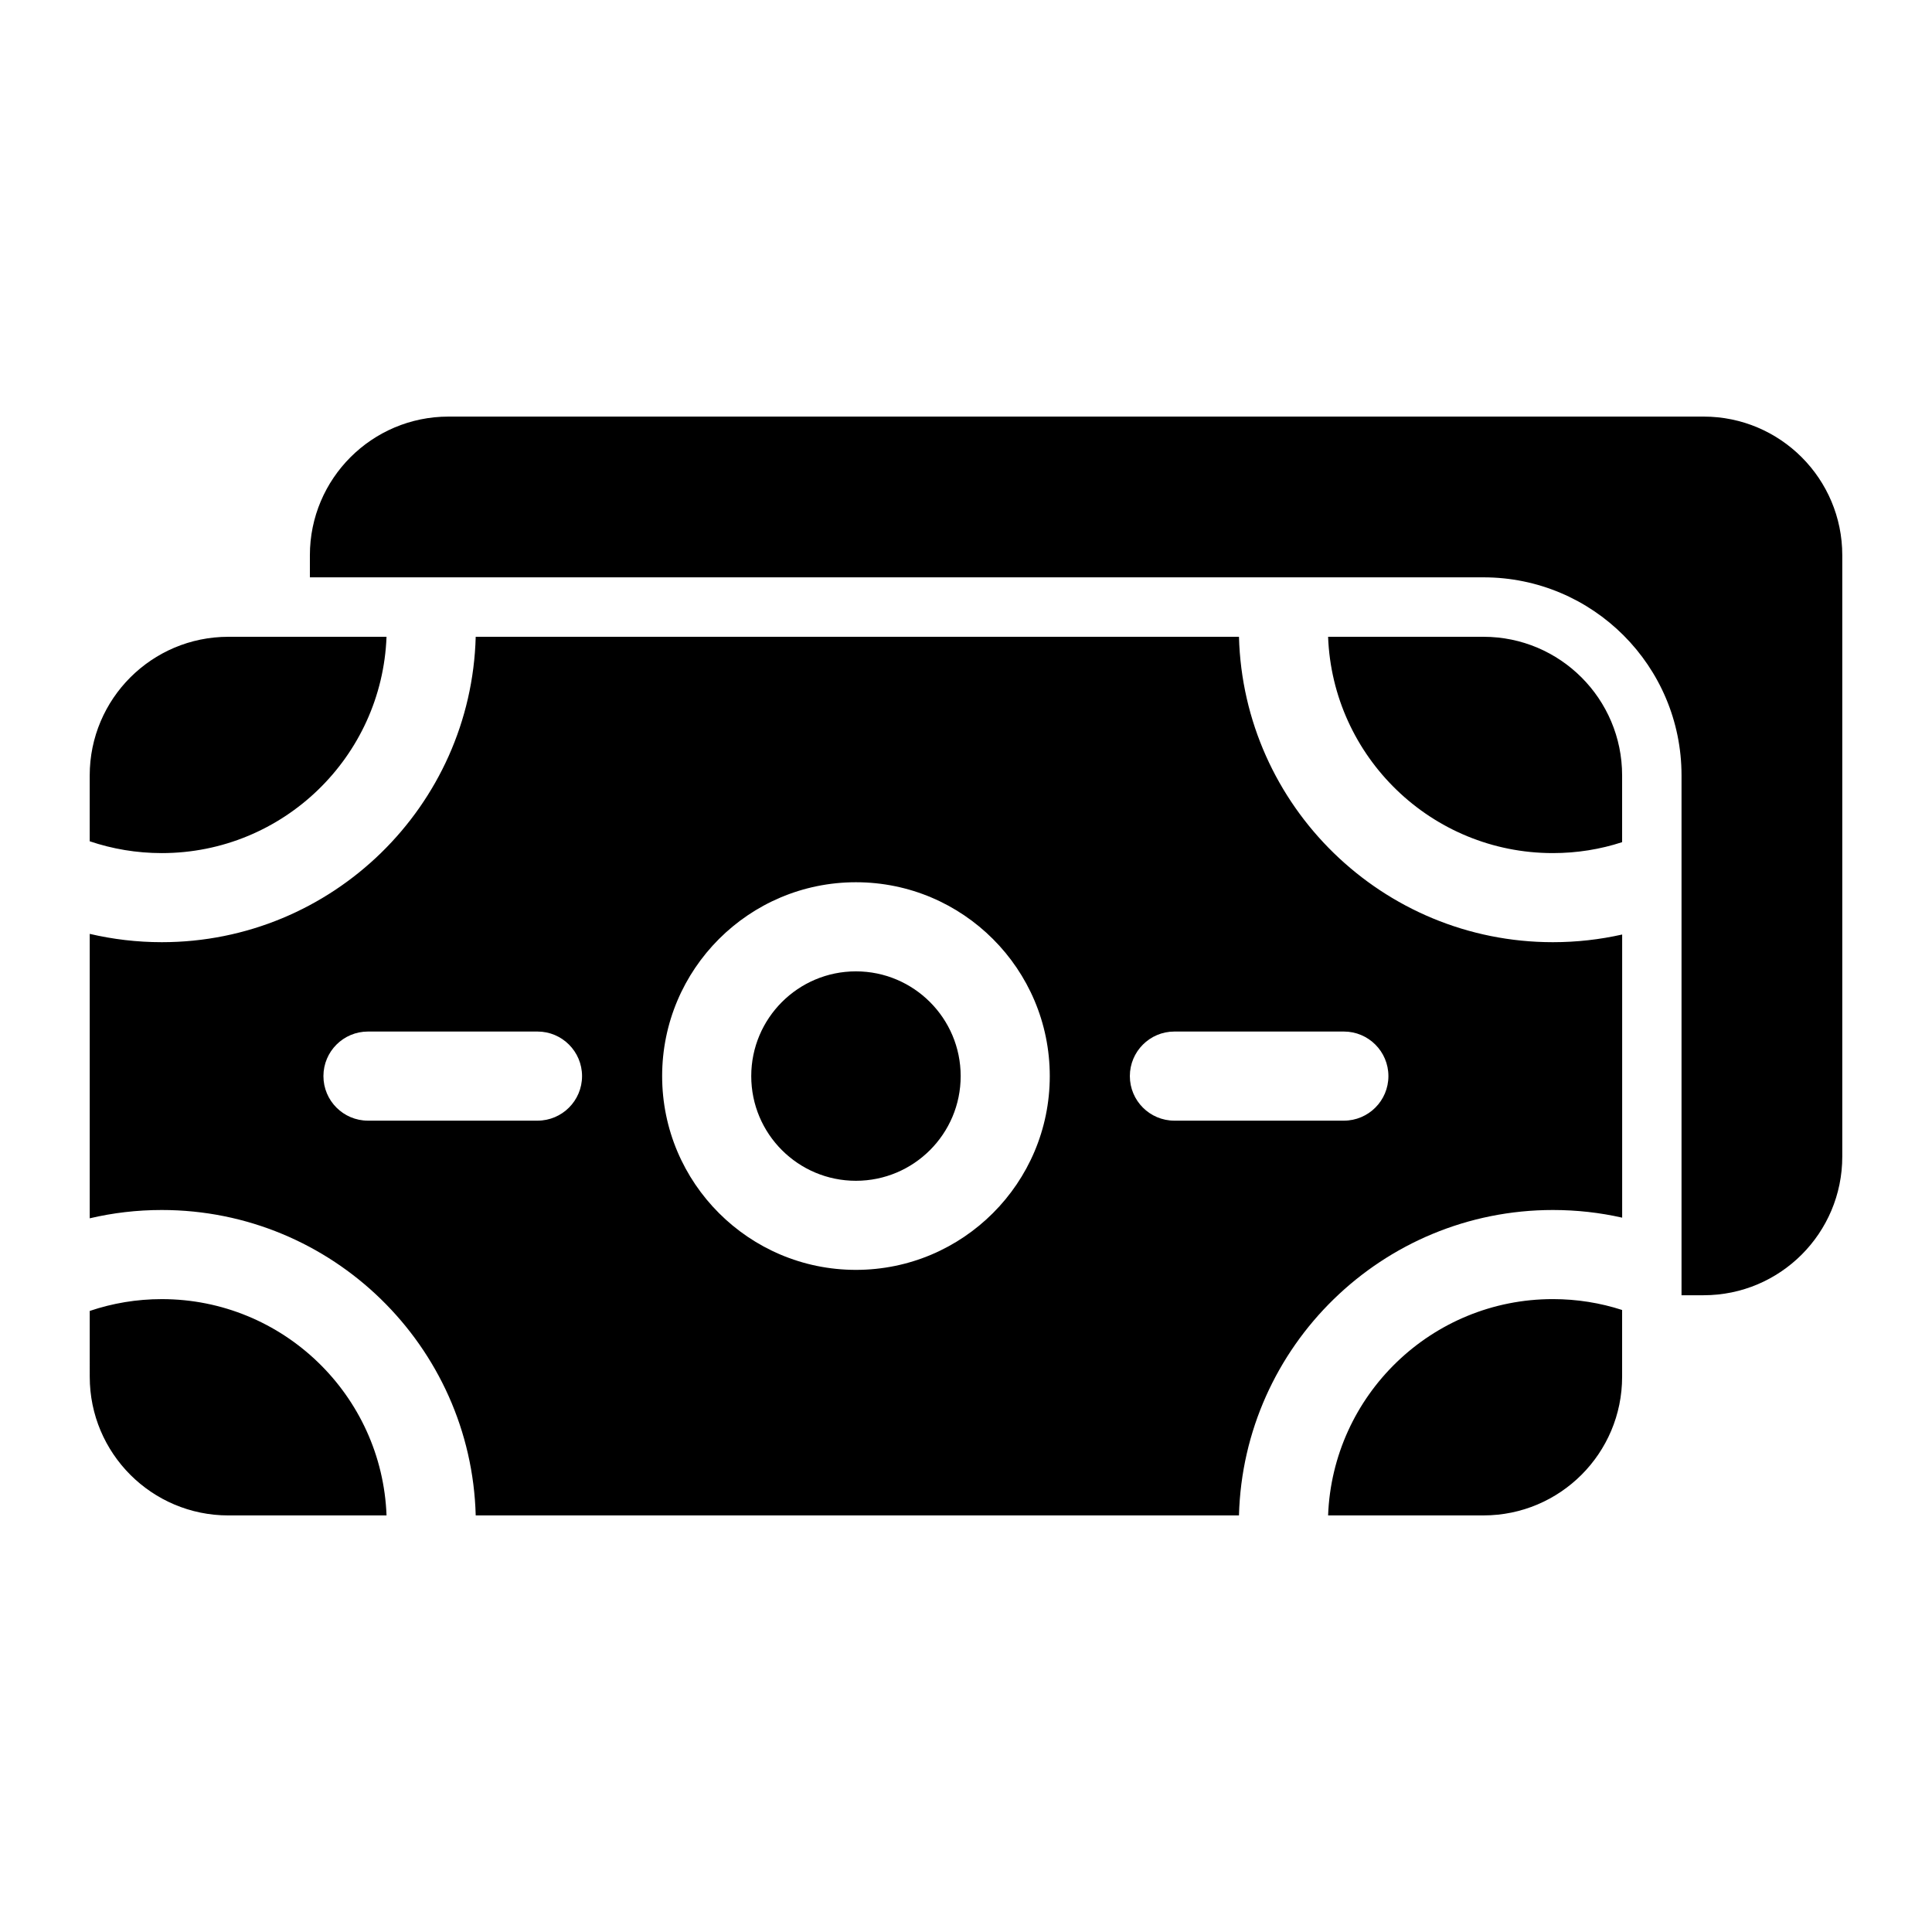
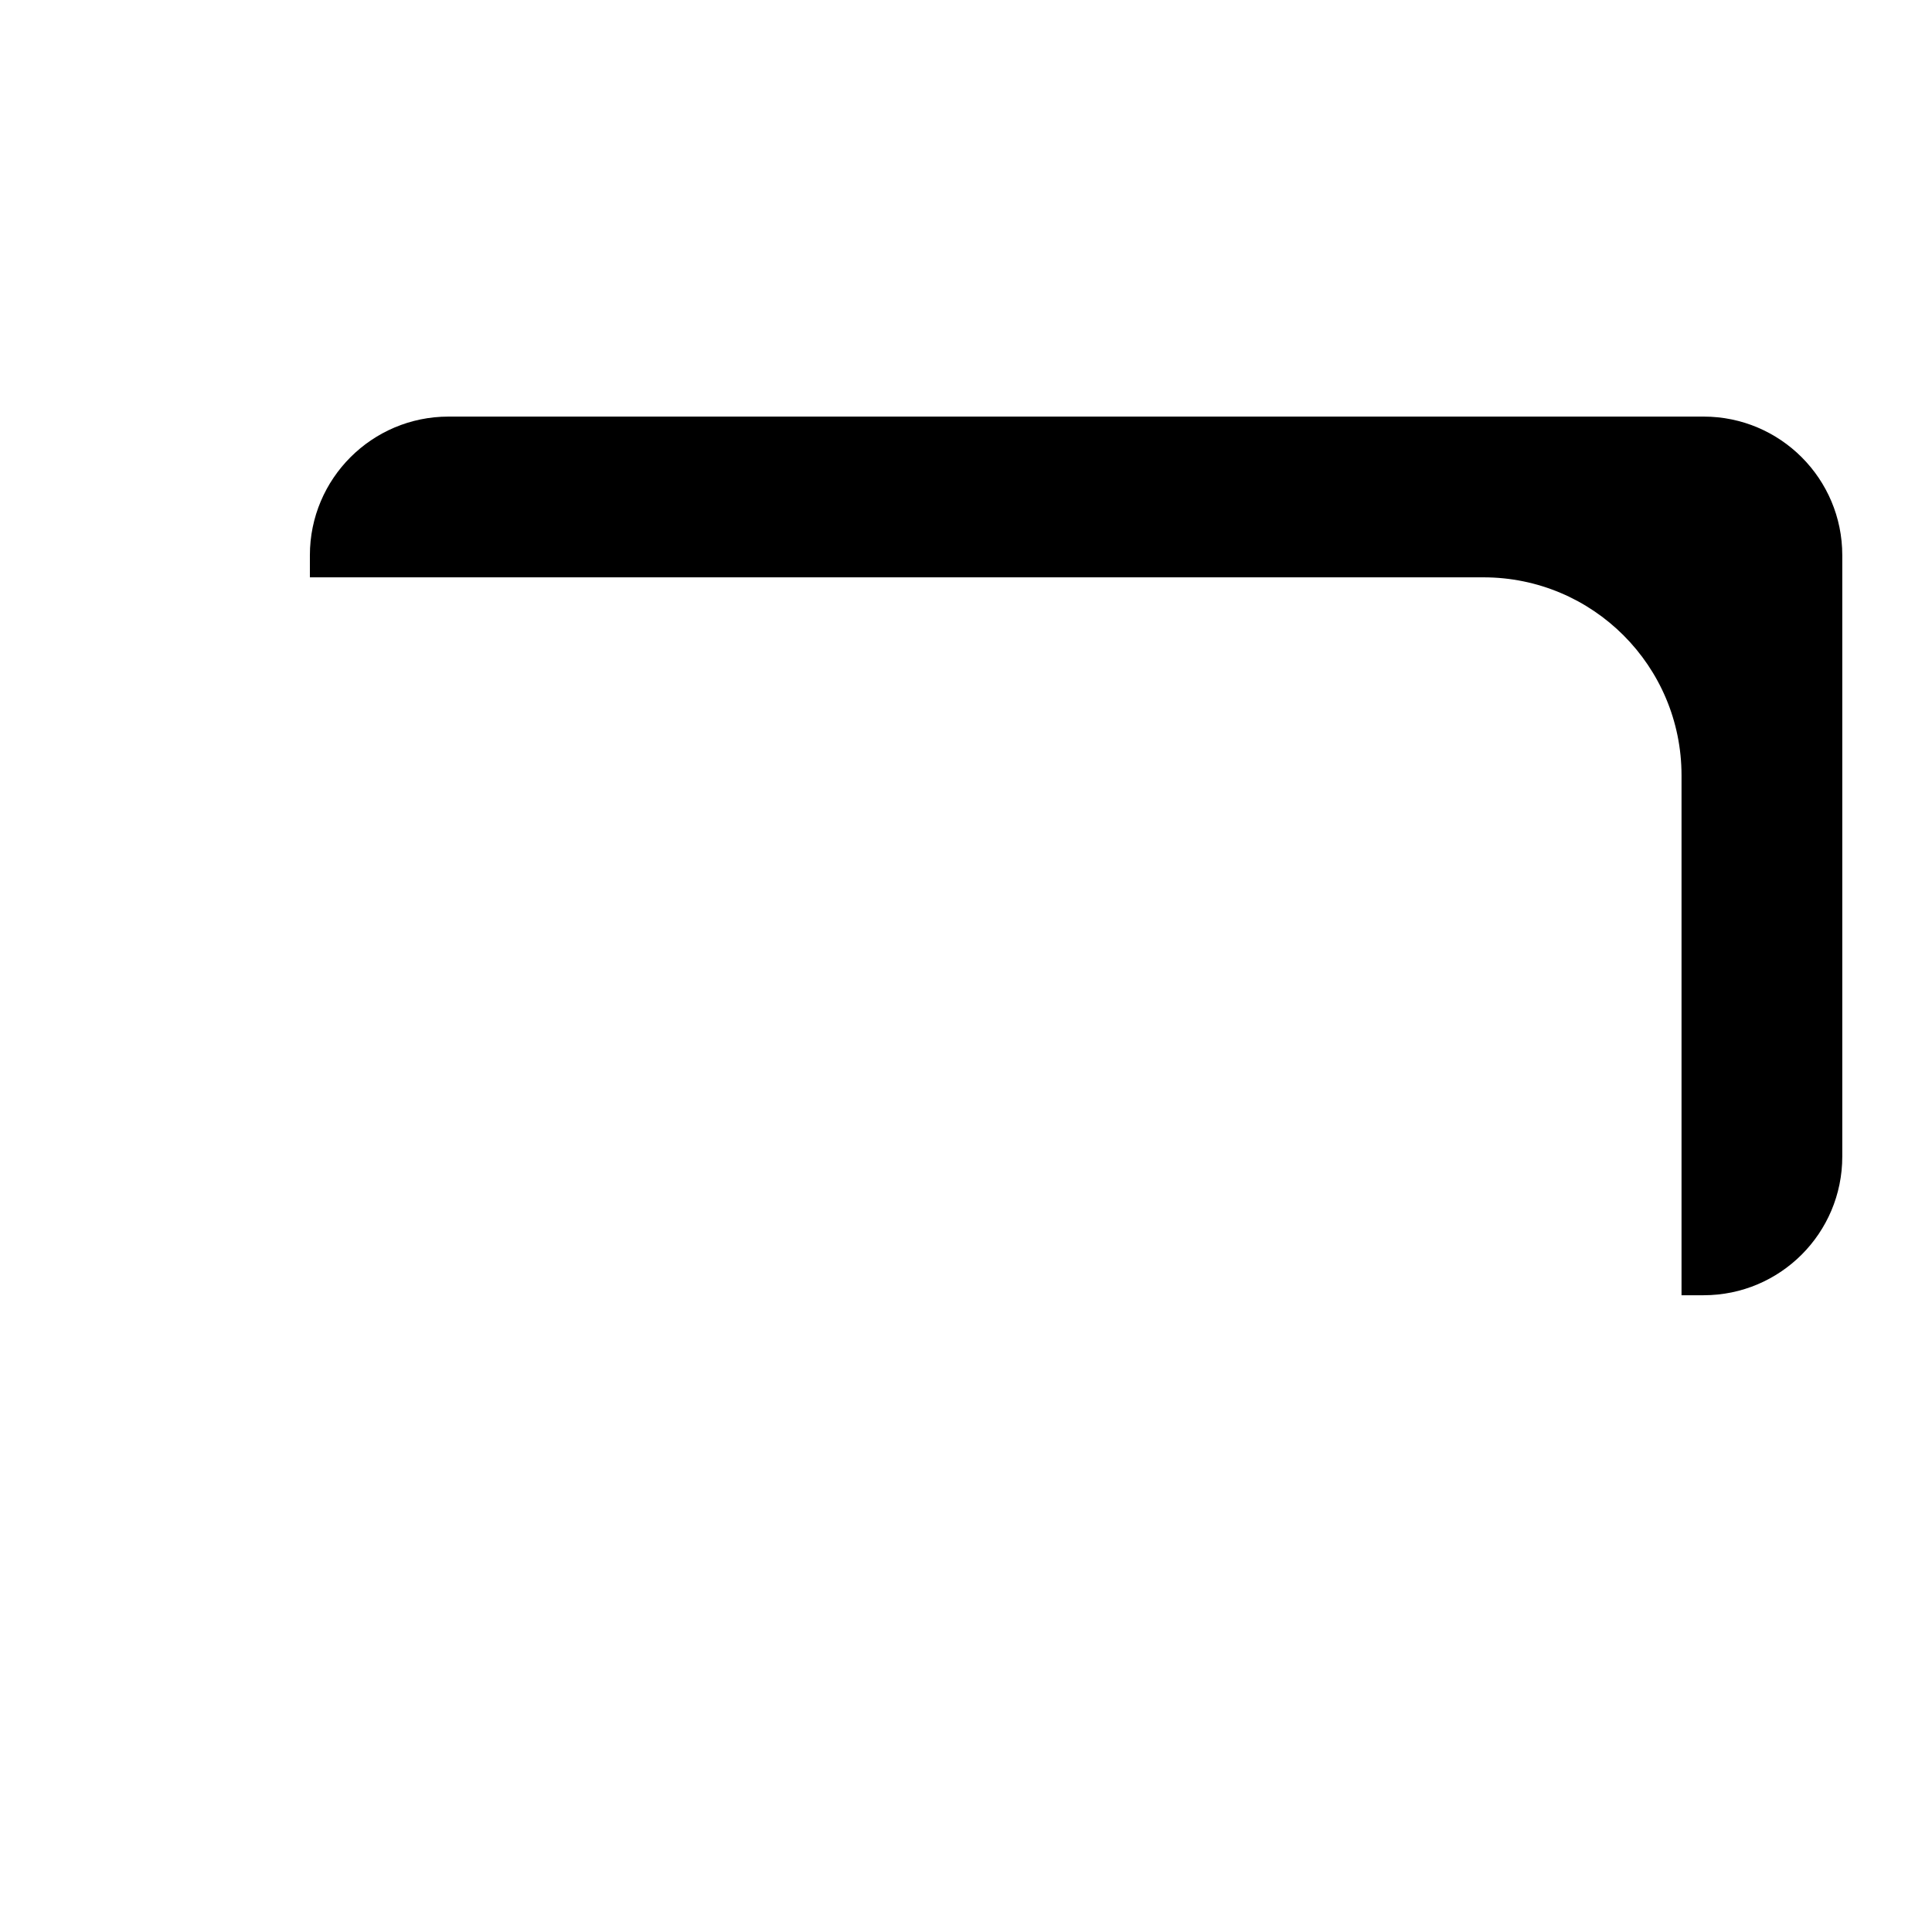
<svg xmlns="http://www.w3.org/2000/svg" fill="#000000" width="800px" height="800px" version="1.1" viewBox="144 144 512 512">
  <g fill-rule="evenodd">
-     <path d="m495.96 545.6c1.195-31.852 27.426-57.324 59.559-57.324 6.406 0 12.578 1.008 18.359 2.883v17.695c0 20.293-16.453 36.746-36.746 36.746zm-328.18-78.734c6.141-1.449 12.531-2.203 19.098-2.203 45.168 0 81.996 36.07 83.191 80.941h202.27c1.195-44.871 38.023-80.941 83.191-80.941 6.312 0 12.453 0.691 18.359 2.031v-75.035c-5.902 1.324-12.043 2.031-18.359 2.031-45.168 0-81.996-36.07-83.191-80.941h-202.27c-1.195 44.871-38.023 80.941-83.191 80.941-6.566 0-12.957-0.77-19.098-2.203v75.383zm0 24.547c6-2.031 12.422-3.133 19.098-3.133 32.133 0 58.363 25.473 59.559 57.324h-41.91c-20.293 0-36.746-16.453-36.746-36.746zm203.05-113.61c-28.34 0-51.355 23.02-51.355 51.371 0 28.34 23.02 51.355 51.355 51.355 28.355 0 51.371-23.02 51.371-51.355 0-28.355-23.02-51.371-51.371-51.371zm0 23.617c15.32 0 27.758 12.438 27.758 27.758 0 15.32-12.438 27.742-27.758 27.742-15.32 0-27.742-12.422-27.742-27.742 0-15.32 12.422-27.758 27.742-27.758zm84.402 39.566h44.902c6.519 0 11.809-5.289 11.809-11.809s-5.289-11.809-11.809-11.809h-44.902c-6.519 0-11.809 5.289-11.809 11.809s5.289 11.809 11.809 11.809zm-213.71 0h44.918c6.519 0 11.809-5.289 11.809-11.809s-5.289-11.809-11.809-11.809h-44.918c-6.519 0-11.809 5.289-11.809 11.809s5.289 11.809 11.809 11.809zm254.44-128.23h41.172c20.293 0 36.746 16.453 36.746 36.746v17.68c-5.777 1.891-11.949 2.898-18.359 2.898-32.133 0-58.363-25.488-59.559-57.324zm-249.53 0c-1.195 31.836-27.426 57.324-59.559 57.324-6.676 0-13.098-1.102-19.098-3.133v-17.445c0-20.293 16.453-36.746 36.746-36.746z" />
    <path d="m226.12 297h311.01c29 0 52.492 23.488 52.492 52.492v137.76h5.856c20.293 0 36.746-16.453 36.746-36.746v-159.36c0-20.293-16.453-36.746-36.746-36.746h-332.61c-20.293 0-36.746 16.453-36.746 36.746v5.856z" />
  </g>
</svg>